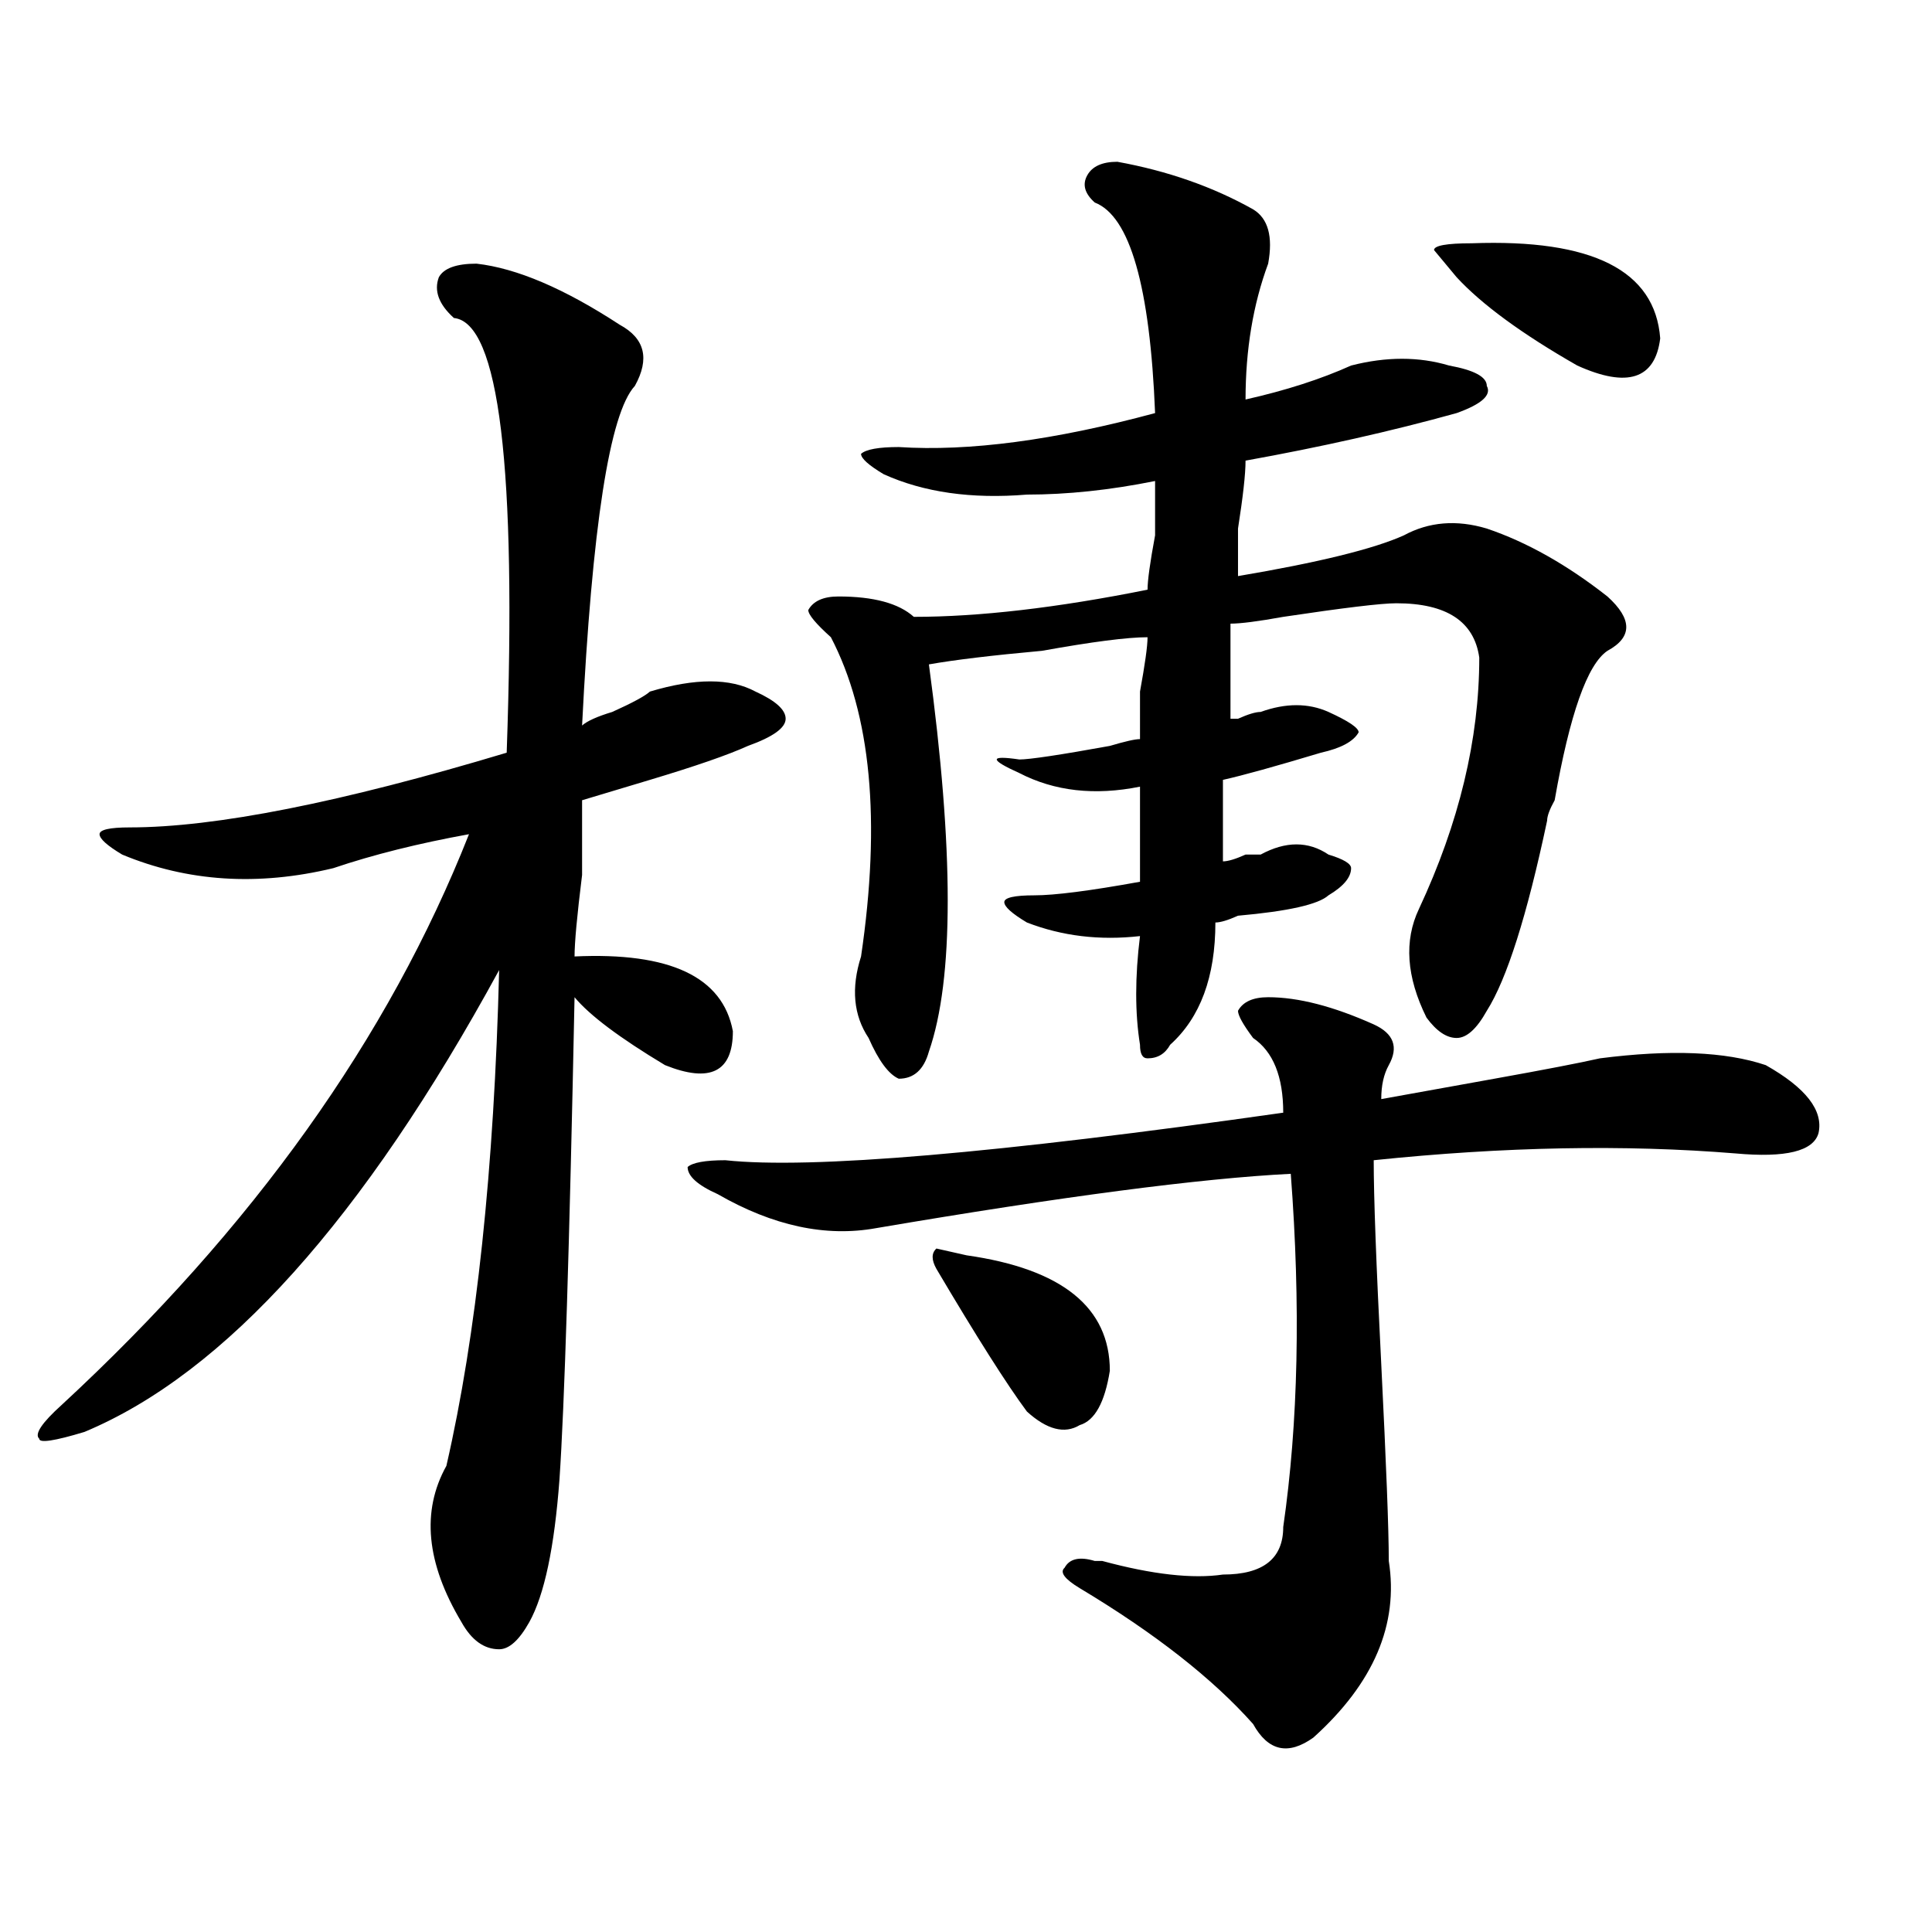
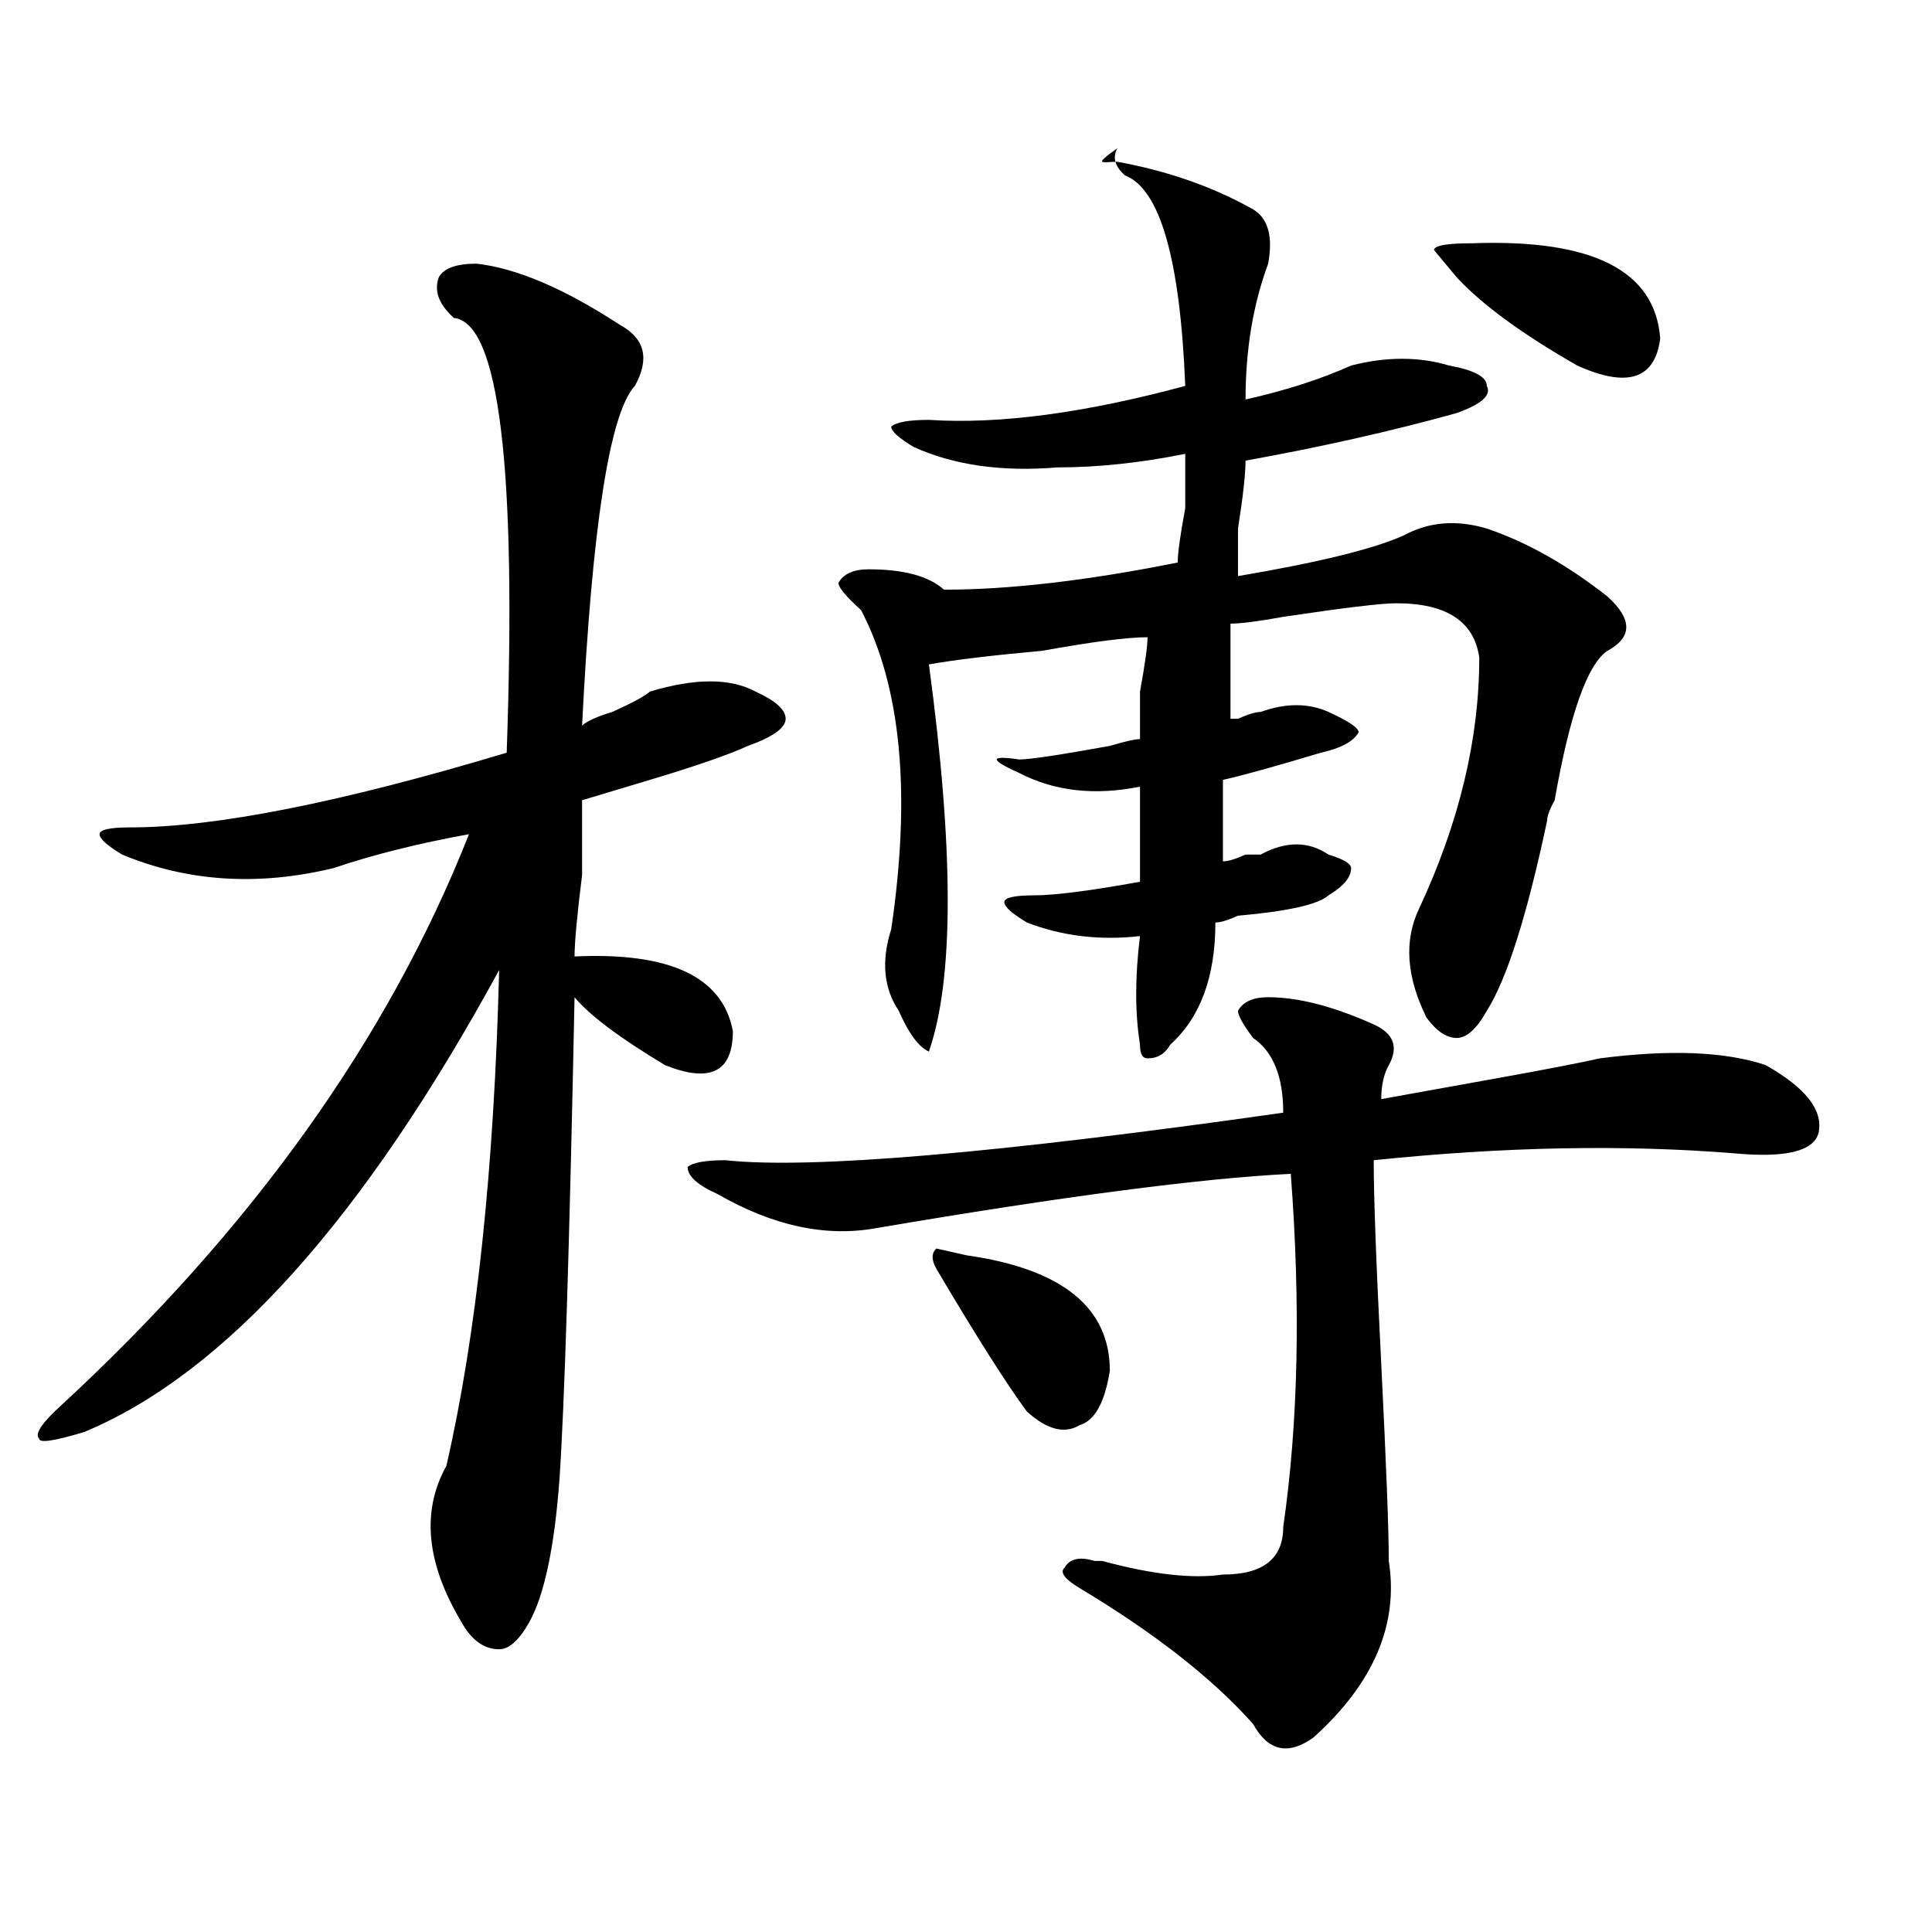
<svg xmlns="http://www.w3.org/2000/svg" version="1.1" id="图层_1" x="0px" y="0px" width="1000px" height="1000px" viewBox="0 0 1000 1000" enable-background="new 0 0 1000 1000" xml:space="preserve">
-   <path d="M246.652,136.469c20.792,2.362,45.486,12.909,74.145,31.641c12.987,7.031,15.609,17.578,7.805,31.641  c-13.049,14.063-22.134,72.675-27.316,175.781c2.561-2.307,7.805-4.669,15.609-7.031c10.365-4.669,16.89-8.185,19.512-10.547  c23.414-7.031,41.584-7.031,54.633,0c10.365,4.725,15.609,9.394,15.609,14.063c0,4.725-6.524,9.394-19.512,14.063  c-10.427,4.725-27.316,10.547-50.73,17.578c-15.609,4.725-27.316,8.24-35.121,10.547c0,4.725,0,17.578,0,38.672  c-2.622,21.094-3.902,35.156-3.902,42.188c49.389-2.307,76.705,10.547,81.949,38.672c0,21.094-11.707,26.972-35.121,17.578  c-23.414-14.063-39.023-25.763-46.828-35.156c-2.622,128.925-5.244,212.146-7.805,249.609c-2.622,35.156-7.805,59.766-15.609,73.828  c-5.244,9.338-10.427,14.063-15.609,14.063c-7.805,0-14.329-4.725-19.512-14.063c-18.231-30.487-20.854-57.403-7.805-80.859  c15.609-67.95,24.694-153.479,27.316-256.641C188.117,631.019,116.533,710.725,43.73,741.156  c-15.609,4.725-23.414,5.878-23.414,3.516c-2.622-2.307,1.28-8.185,11.707-17.578c98.839-91.406,169.081-189.844,210.727-295.313  c-26.036,4.725-49.45,10.547-70.242,17.578c-39.023,9.394-75.486,7.031-109.266-7.031c-7.805-4.669-11.707-8.185-11.707-10.547  c0-2.307,5.183-3.516,15.609-3.516c44.206,0,109.266-12.854,195.117-38.672c5.183-147.656-3.902-222.638-27.316-225  c-7.805-7.031-10.427-14.063-7.805-21.094C229.701,138.831,236.226,136.469,246.652,136.469z M656.398,516.156  c15.609,0,33.779,4.725,54.633,14.063c10.365,4.725,12.987,11.756,7.805,21.094c-2.622,4.725-3.902,10.547-3.902,17.578  c12.987-2.307,32.499-5.822,58.535-10.547c25.975-4.669,44.206-8.185,54.633-10.547c36.401-4.669,64.998-3.516,85.852,3.516  c20.792,11.756,29.877,23.456,27.316,35.156c-2.622,9.394-16.951,12.909-42.926,10.547c-57.255-4.669-119.692-3.516-187.313,3.516  c0,18.787,1.28,53.943,3.902,105.469c2.561,51.581,3.902,85.584,3.902,101.953c5.183,32.794-7.805,63.281-39.023,91.406  c-13.049,9.338-23.414,7.031-31.219-7.031c-20.854-23.456-50.73-46.912-89.754-70.313c-7.805-4.725-10.427-8.24-7.805-10.547  c2.561-4.725,7.805-5.878,15.609-3.516h3.902c25.975,7.031,46.828,9.338,62.438,7.031c20.792,0,31.219-8.24,31.219-24.609  c7.805-53.888,9.085-114.807,3.902-182.813c-46.828,2.362-118.412,11.756-214.629,28.125c-26.036,4.725-53.353-1.153-81.949-17.578  c-10.427-4.669-15.609-9.338-15.609-14.063c2.561-2.307,9.085-3.516,19.512-3.516c44.206,4.725,140.484-3.516,288.773-24.609  c0-18.731-5.244-31.641-15.609-38.672c-5.244-7.031-7.805-11.7-7.805-14.063C643.35,518.519,648.594,516.156,656.398,516.156z   M578.352,83.734c25.975,4.724,49.389,12.909,70.242,24.609c7.805,4.724,10.365,14.063,7.805,28.125  c-7.805,21.094-11.707,44.55-11.707,70.313c20.792-4.669,39.023-10.547,54.633-17.578c18.17-4.669,35.121-4.669,50.73,0  c12.987,2.362,19.512,5.878,19.512,10.547c2.561,4.724-2.622,9.394-15.609,14.063c-33.841,9.394-70.242,17.578-109.266,24.609  c0,7.031-1.342,18.786-3.902,35.156c0,11.756,0,19.94,0,24.609c41.584-7.031,70.242-14.063,85.852-21.094  c12.987-7.031,27.316-8.185,42.926-3.516c20.792,7.031,41.584,18.787,62.438,35.156c12.987,11.756,12.987,21.094,0,28.125  c-10.427,7.031-19.512,32.85-27.316,77.344c-2.622,4.725-3.902,8.24-3.902,10.547c-10.427,49.219-20.854,82.068-31.219,98.438  c-5.244,9.394-10.427,14.063-15.609,14.063c-5.244,0-10.427-3.516-15.609-10.547c-10.427-21.094-11.707-39.825-3.902-56.25  c20.792-44.494,31.219-87.891,31.219-130.078c-2.622-18.731-16.951-28.125-42.926-28.125c-7.805,0-27.316,2.362-58.535,7.031  c-13.049,2.362-22.134,3.516-27.316,3.516c0,14.063,0,30.487,0,49.219h3.902c5.183-2.307,9.085-3.516,11.707-3.516  c12.987-4.669,24.694-4.669,35.121,0c10.365,4.725,15.609,8.24,15.609,10.547c-2.622,4.725-9.146,8.24-19.512,10.547  c-23.414,7.031-40.365,11.756-50.73,14.063c0,11.756,0,25.818,0,42.188c2.561,0,6.463-1.153,11.707-3.516c2.561,0,5.183,0,7.805,0  c12.987-7.031,24.694-7.031,35.121,0c7.805,2.362,11.707,4.725,11.707,7.031c0,4.725-3.902,9.394-11.707,14.063  c-5.244,4.725-20.854,8.24-46.828,10.547c-5.244,2.362-9.146,3.516-11.707,3.516c0,28.125-7.805,49.219-23.414,63.281  c-2.622,4.725-6.524,7.031-11.707,7.031c-2.622,0-3.902-2.307-3.902-7.031c-2.622-16.369-2.622-35.156,0-56.25  c-20.854,2.362-40.365,0-58.535-7.031c-7.805-4.669-11.707-8.185-11.707-10.547c0-2.307,5.183-3.516,15.609-3.516  c10.365,0,28.597-2.307,54.633-7.031c0-16.369,0-32.794,0-49.219c-23.414,4.725-44.268,2.362-62.438-7.031  c-15.609-7.031-15.609-9.338,0-7.031c5.183,0,20.792-2.307,46.828-7.031c7.805-2.307,12.987-3.516,15.609-3.516  c0-2.307,0-10.547,0-24.609c2.561-14.063,3.902-23.4,3.902-28.125c-10.427,0-28.658,2.362-54.633,7.031  c-26.036,2.362-45.548,4.725-58.535,7.031c12.987,96.131,12.987,162.928,0,200.391c-2.622,9.394-7.805,14.063-15.609,14.063  c-5.244-2.307-10.427-9.338-15.609-21.094c-7.805-11.7-9.146-25.763-3.902-42.188c10.365-70.313,5.183-125.354-15.609-165.234  c-7.805-7.031-11.707-11.7-11.707-14.063c2.561-4.669,7.805-7.031,15.609-7.031c18.17,0,31.219,3.516,39.023,10.547  c33.779,0,74.145-4.669,120.973-14.063c0-4.669,1.28-14.063,3.902-28.125c0-14.063,0-23.401,0-28.125  c-23.414,4.724-45.548,7.031-66.34,7.031c-28.658,2.362-53.353-1.153-74.145-10.547c-7.805-4.669-11.707-8.185-11.707-10.547  c2.561-2.308,9.085-3.516,19.512-3.516c36.401,2.362,80.607-3.516,132.68-17.578c-2.622-65.589-13.049-101.953-31.219-108.984  c-5.244-4.669-6.524-9.339-3.902-14.063C565.303,86.097,570.547,83.734,578.352,83.734z M500.305,649.75  c49.389,7.031,74.145,26.972,74.145,59.766c-2.622,16.425-7.805,25.818-15.609,28.125c-7.805,4.725-16.951,2.362-27.316-7.031  c-10.427-14.063-26.036-38.672-46.828-73.828c-2.622-4.669-2.622-8.185,0-10.547L500.305,649.75z M761.762,125.922  c62.438-2.308,94.937,14.063,97.559,49.219c-2.622,21.094-16.951,25.817-42.926,14.063c-28.658-16.37-49.45-31.641-62.438-45.703  l-11.707-14.063C742.25,127.13,748.713,125.922,761.762,125.922z" />
+   <path d="M246.652,136.469c20.792,2.362,45.486,12.909,74.145,31.641c12.987,7.031,15.609,17.578,7.805,31.641  c-13.049,14.063-22.134,72.675-27.316,175.781c2.561-2.307,7.805-4.669,15.609-7.031c10.365-4.669,16.89-8.185,19.512-10.547  c23.414-7.031,41.584-7.031,54.633,0c10.365,4.725,15.609,9.394,15.609,14.063c0,4.725-6.524,9.394-19.512,14.063  c-10.427,4.725-27.316,10.547-50.73,17.578c-15.609,4.725-27.316,8.24-35.121,10.547c0,4.725,0,17.578,0,38.672  c-2.622,21.094-3.902,35.156-3.902,42.188c49.389-2.307,76.705,10.547,81.949,38.672c0,21.094-11.707,26.972-35.121,17.578  c-23.414-14.063-39.023-25.763-46.828-35.156c-2.622,128.925-5.244,212.146-7.805,249.609c-2.622,35.156-7.805,59.766-15.609,73.828  c-5.244,9.338-10.427,14.063-15.609,14.063c-7.805,0-14.329-4.725-19.512-14.063c-18.231-30.487-20.854-57.403-7.805-80.859  c15.609-67.95,24.694-153.479,27.316-256.641C188.117,631.019,116.533,710.725,43.73,741.156  c-15.609,4.725-23.414,5.878-23.414,3.516c-2.622-2.307,1.28-8.185,11.707-17.578c98.839-91.406,169.081-189.844,210.727-295.313  c-26.036,4.725-49.45,10.547-70.242,17.578c-39.023,9.394-75.486,7.031-109.266-7.031c-7.805-4.669-11.707-8.185-11.707-10.547  c0-2.307,5.183-3.516,15.609-3.516c44.206,0,109.266-12.854,195.117-38.672c5.183-147.656-3.902-222.638-27.316-225  c-7.805-7.031-10.427-14.063-7.805-21.094C229.701,138.831,236.226,136.469,246.652,136.469z M656.398,516.156  c15.609,0,33.779,4.725,54.633,14.063c10.365,4.725,12.987,11.756,7.805,21.094c-2.622,4.725-3.902,10.547-3.902,17.578  c12.987-2.307,32.499-5.822,58.535-10.547c25.975-4.669,44.206-8.185,54.633-10.547c36.401-4.669,64.998-3.516,85.852,3.516  c20.792,11.756,29.877,23.456,27.316,35.156c-2.622,9.394-16.951,12.909-42.926,10.547c-57.255-4.669-119.692-3.516-187.313,3.516  c0,18.787,1.28,53.943,3.902,105.469c2.561,51.581,3.902,85.584,3.902,101.953c5.183,32.794-7.805,63.281-39.023,91.406  c-13.049,9.338-23.414,7.031-31.219-7.031c-20.854-23.456-50.73-46.912-89.754-70.313c-7.805-4.725-10.427-8.24-7.805-10.547  c2.561-4.725,7.805-5.878,15.609-3.516h3.902c25.975,7.031,46.828,9.338,62.438,7.031c20.792,0,31.219-8.24,31.219-24.609  c7.805-53.888,9.085-114.807,3.902-182.813c-46.828,2.362-118.412,11.756-214.629,28.125c-26.036,4.725-53.353-1.153-81.949-17.578  c-10.427-4.669-15.609-9.338-15.609-14.063c2.561-2.307,9.085-3.516,19.512-3.516c44.206,4.725,140.484-3.516,288.773-24.609  c0-18.731-5.244-31.641-15.609-38.672c-5.244-7.031-7.805-11.7-7.805-14.063C643.35,518.519,648.594,516.156,656.398,516.156z   M578.352,83.734c25.975,4.724,49.389,12.909,70.242,24.609c7.805,4.724,10.365,14.063,7.805,28.125  c-7.805,21.094-11.707,44.55-11.707,70.313c20.792-4.669,39.023-10.547,54.633-17.578c18.17-4.669,35.121-4.669,50.73,0  c12.987,2.362,19.512,5.878,19.512,10.547c2.561,4.724-2.622,9.394-15.609,14.063c-33.841,9.394-70.242,17.578-109.266,24.609  c0,7.031-1.342,18.786-3.902,35.156c0,11.756,0,19.94,0,24.609c41.584-7.031,70.242-14.063,85.852-21.094  c12.987-7.031,27.316-8.185,42.926-3.516c20.792,7.031,41.584,18.787,62.438,35.156c12.987,11.756,12.987,21.094,0,28.125  c-10.427,7.031-19.512,32.85-27.316,77.344c-2.622,4.725-3.902,8.24-3.902,10.547c-10.427,49.219-20.854,82.068-31.219,98.438  c-5.244,9.394-10.427,14.063-15.609,14.063c-5.244,0-10.427-3.516-15.609-10.547c-10.427-21.094-11.707-39.825-3.902-56.25  c20.792-44.494,31.219-87.891,31.219-130.078c-2.622-18.731-16.951-28.125-42.926-28.125c-7.805,0-27.316,2.362-58.535,7.031  c-13.049,2.362-22.134,3.516-27.316,3.516c0,14.063,0,30.487,0,49.219h3.902c5.183-2.307,9.085-3.516,11.707-3.516  c12.987-4.669,24.694-4.669,35.121,0c10.365,4.725,15.609,8.24,15.609,10.547c-2.622,4.725-9.146,8.24-19.512,10.547  c-23.414,7.031-40.365,11.756-50.73,14.063c0,11.756,0,25.818,0,42.188c2.561,0,6.463-1.153,11.707-3.516c2.561,0,5.183,0,7.805,0  c12.987-7.031,24.694-7.031,35.121,0c7.805,2.362,11.707,4.725,11.707,7.031c0,4.725-3.902,9.394-11.707,14.063  c-5.244,4.725-20.854,8.24-46.828,10.547c-5.244,2.362-9.146,3.516-11.707,3.516c0,28.125-7.805,49.219-23.414,63.281  c-2.622,4.725-6.524,7.031-11.707,7.031c-2.622,0-3.902-2.307-3.902-7.031c-2.622-16.369-2.622-35.156,0-56.25  c-20.854,2.362-40.365,0-58.535-7.031c-7.805-4.669-11.707-8.185-11.707-10.547c0-2.307,5.183-3.516,15.609-3.516  c10.365,0,28.597-2.307,54.633-7.031c0-16.369,0-32.794,0-49.219c-23.414,4.725-44.268,2.362-62.438-7.031  c-15.609-7.031-15.609-9.338,0-7.031c5.183,0,20.792-2.307,46.828-7.031c7.805-2.307,12.987-3.516,15.609-3.516  c0-2.307,0-10.547,0-24.609c2.561-14.063,3.902-23.4,3.902-28.125c-10.427,0-28.658,2.362-54.633,7.031  c-26.036,2.362-45.548,4.725-58.535,7.031c12.987,96.131,12.987,162.928,0,200.391c-5.244-2.307-10.427-9.338-15.609-21.094c-7.805-11.7-9.146-25.763-3.902-42.188c10.365-70.313,5.183-125.354-15.609-165.234  c-7.805-7.031-11.707-11.7-11.707-14.063c2.561-4.669,7.805-7.031,15.609-7.031c18.17,0,31.219,3.516,39.023,10.547  c33.779,0,74.145-4.669,120.973-14.063c0-4.669,1.28-14.063,3.902-28.125c0-14.063,0-23.401,0-28.125  c-23.414,4.724-45.548,7.031-66.34,7.031c-28.658,2.362-53.353-1.153-74.145-10.547c-7.805-4.669-11.707-8.185-11.707-10.547  c2.561-2.308,9.085-3.516,19.512-3.516c36.401,2.362,80.607-3.516,132.68-17.578c-2.622-65.589-13.049-101.953-31.219-108.984  c-5.244-4.669-6.524-9.339-3.902-14.063C565.303,86.097,570.547,83.734,578.352,83.734z M500.305,649.75  c49.389,7.031,74.145,26.972,74.145,59.766c-2.622,16.425-7.805,25.818-15.609,28.125c-7.805,4.725-16.951,2.362-27.316-7.031  c-10.427-14.063-26.036-38.672-46.828-73.828c-2.622-4.669-2.622-8.185,0-10.547L500.305,649.75z M761.762,125.922  c62.438-2.308,94.937,14.063,97.559,49.219c-2.622,21.094-16.951,25.817-42.926,14.063c-28.658-16.37-49.45-31.641-62.438-45.703  l-11.707-14.063C742.25,127.13,748.713,125.922,761.762,125.922z" />
</svg>